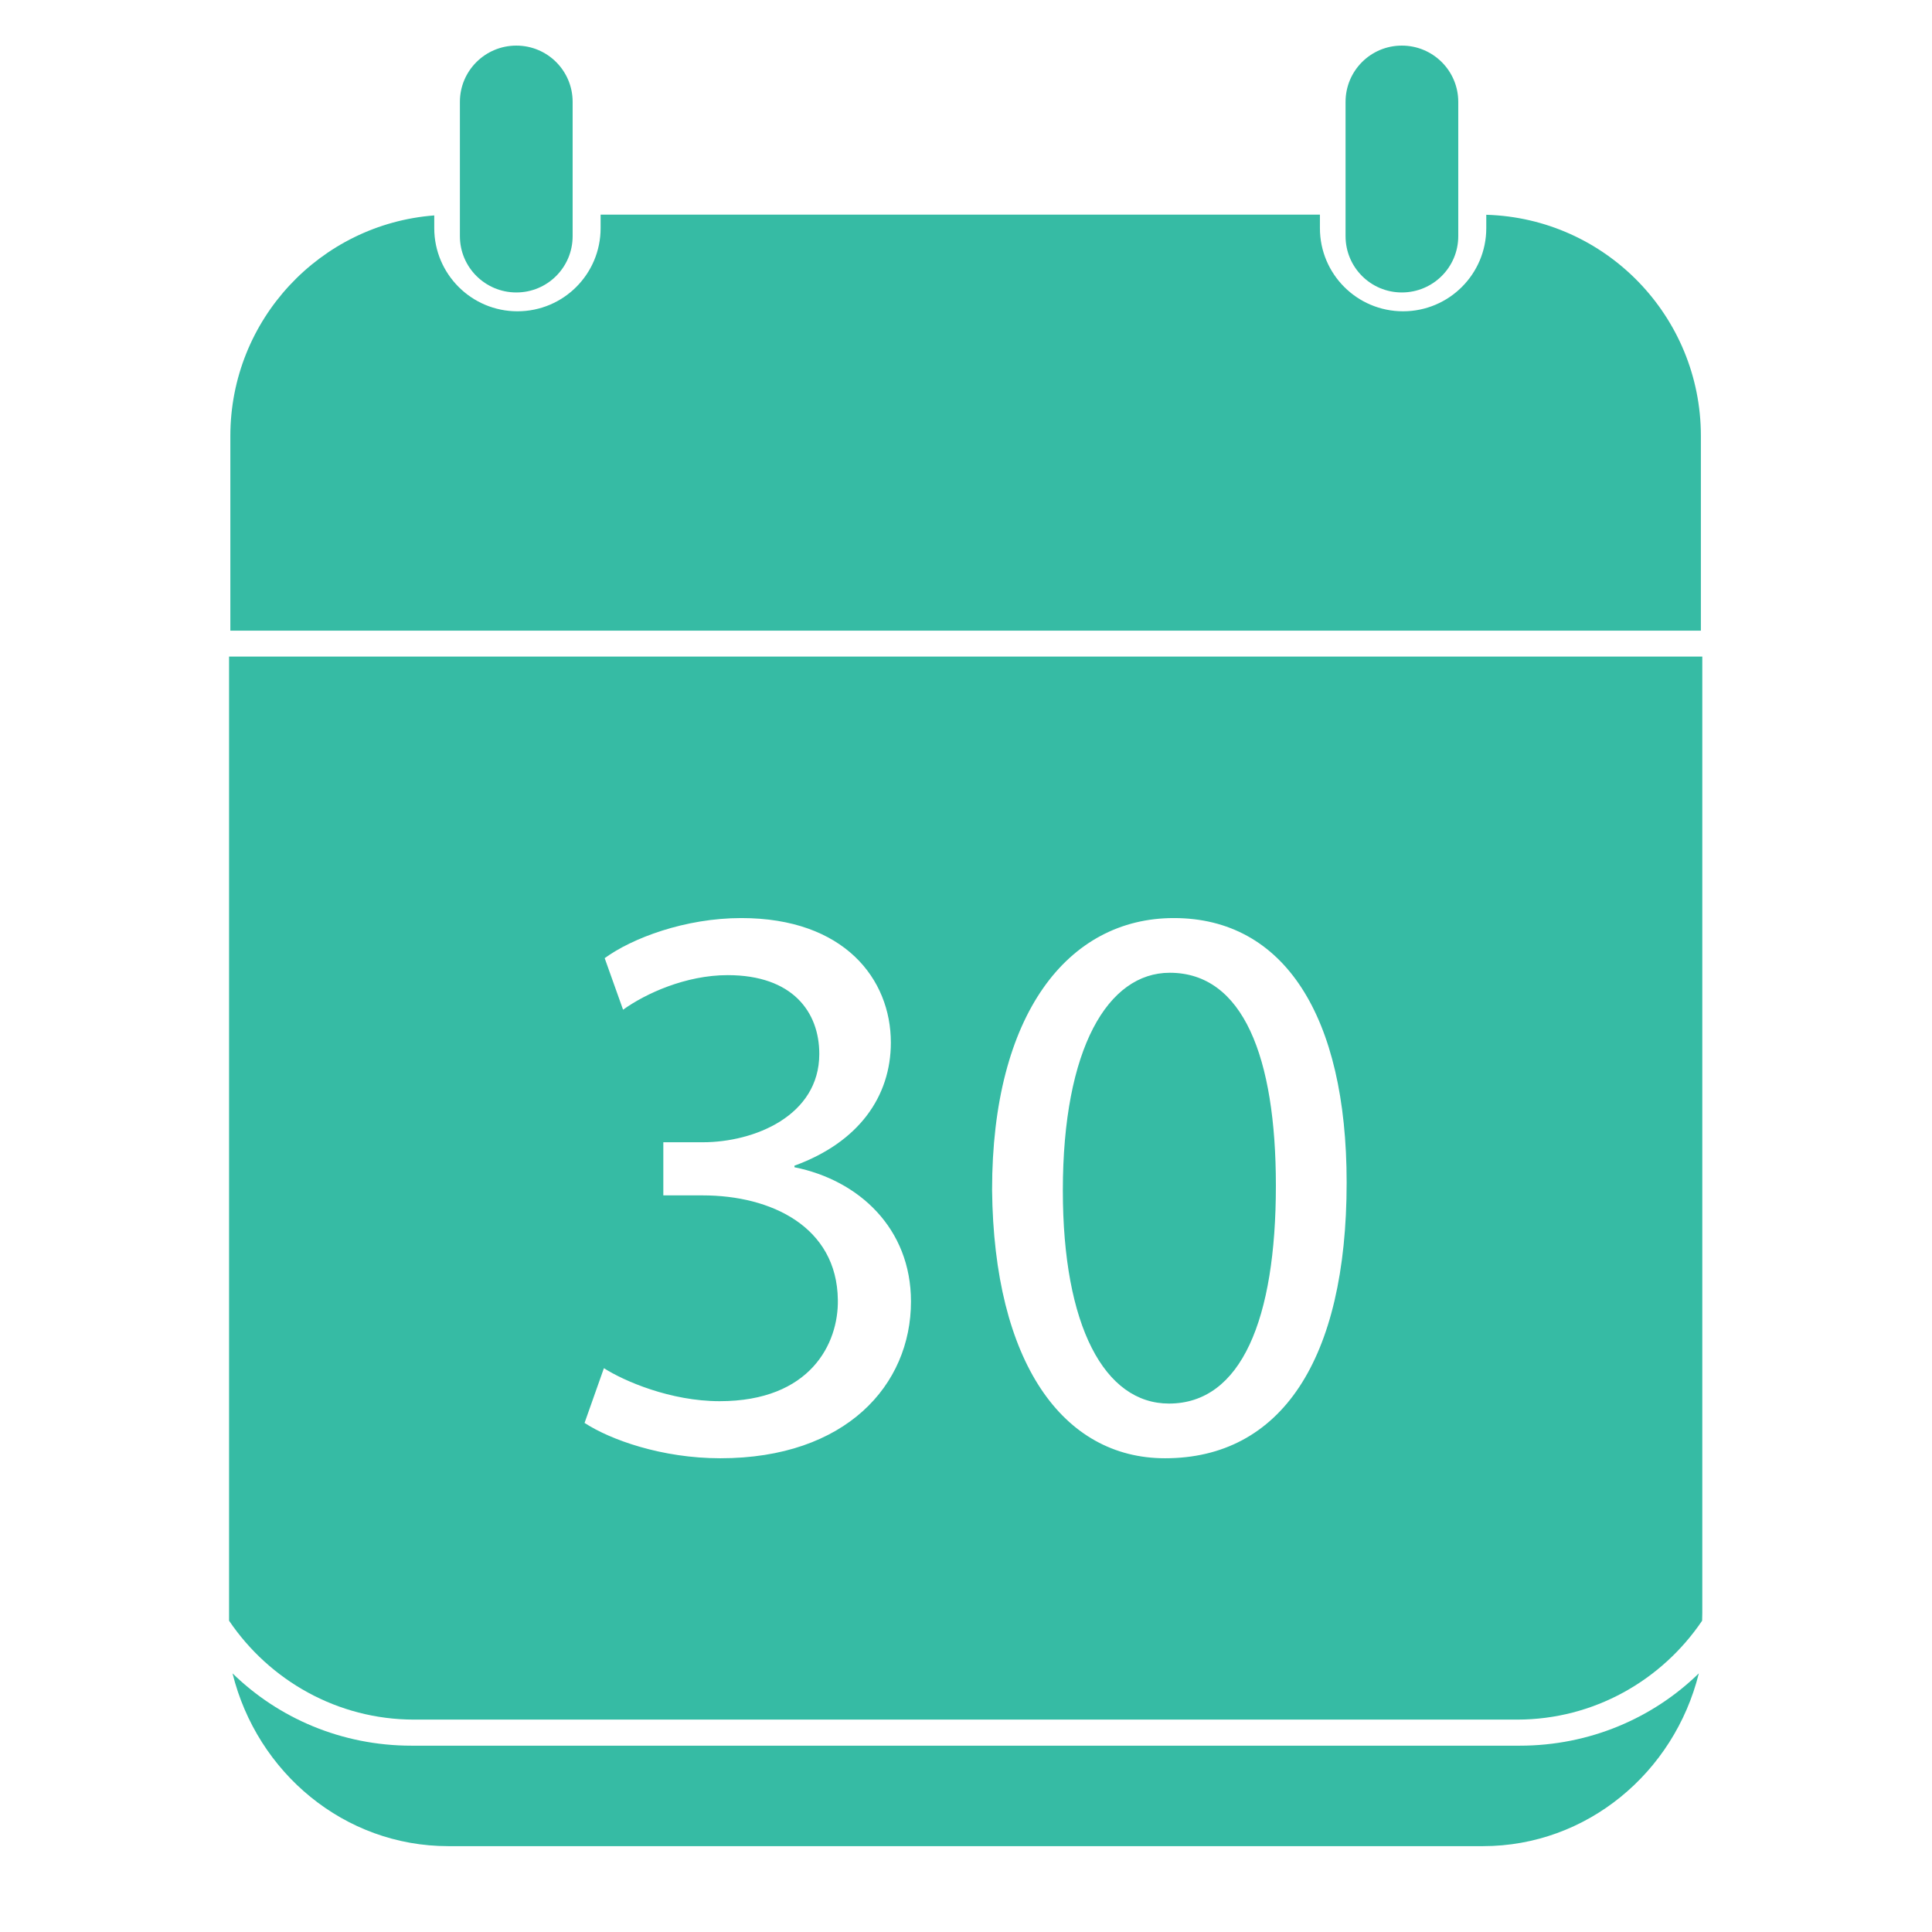
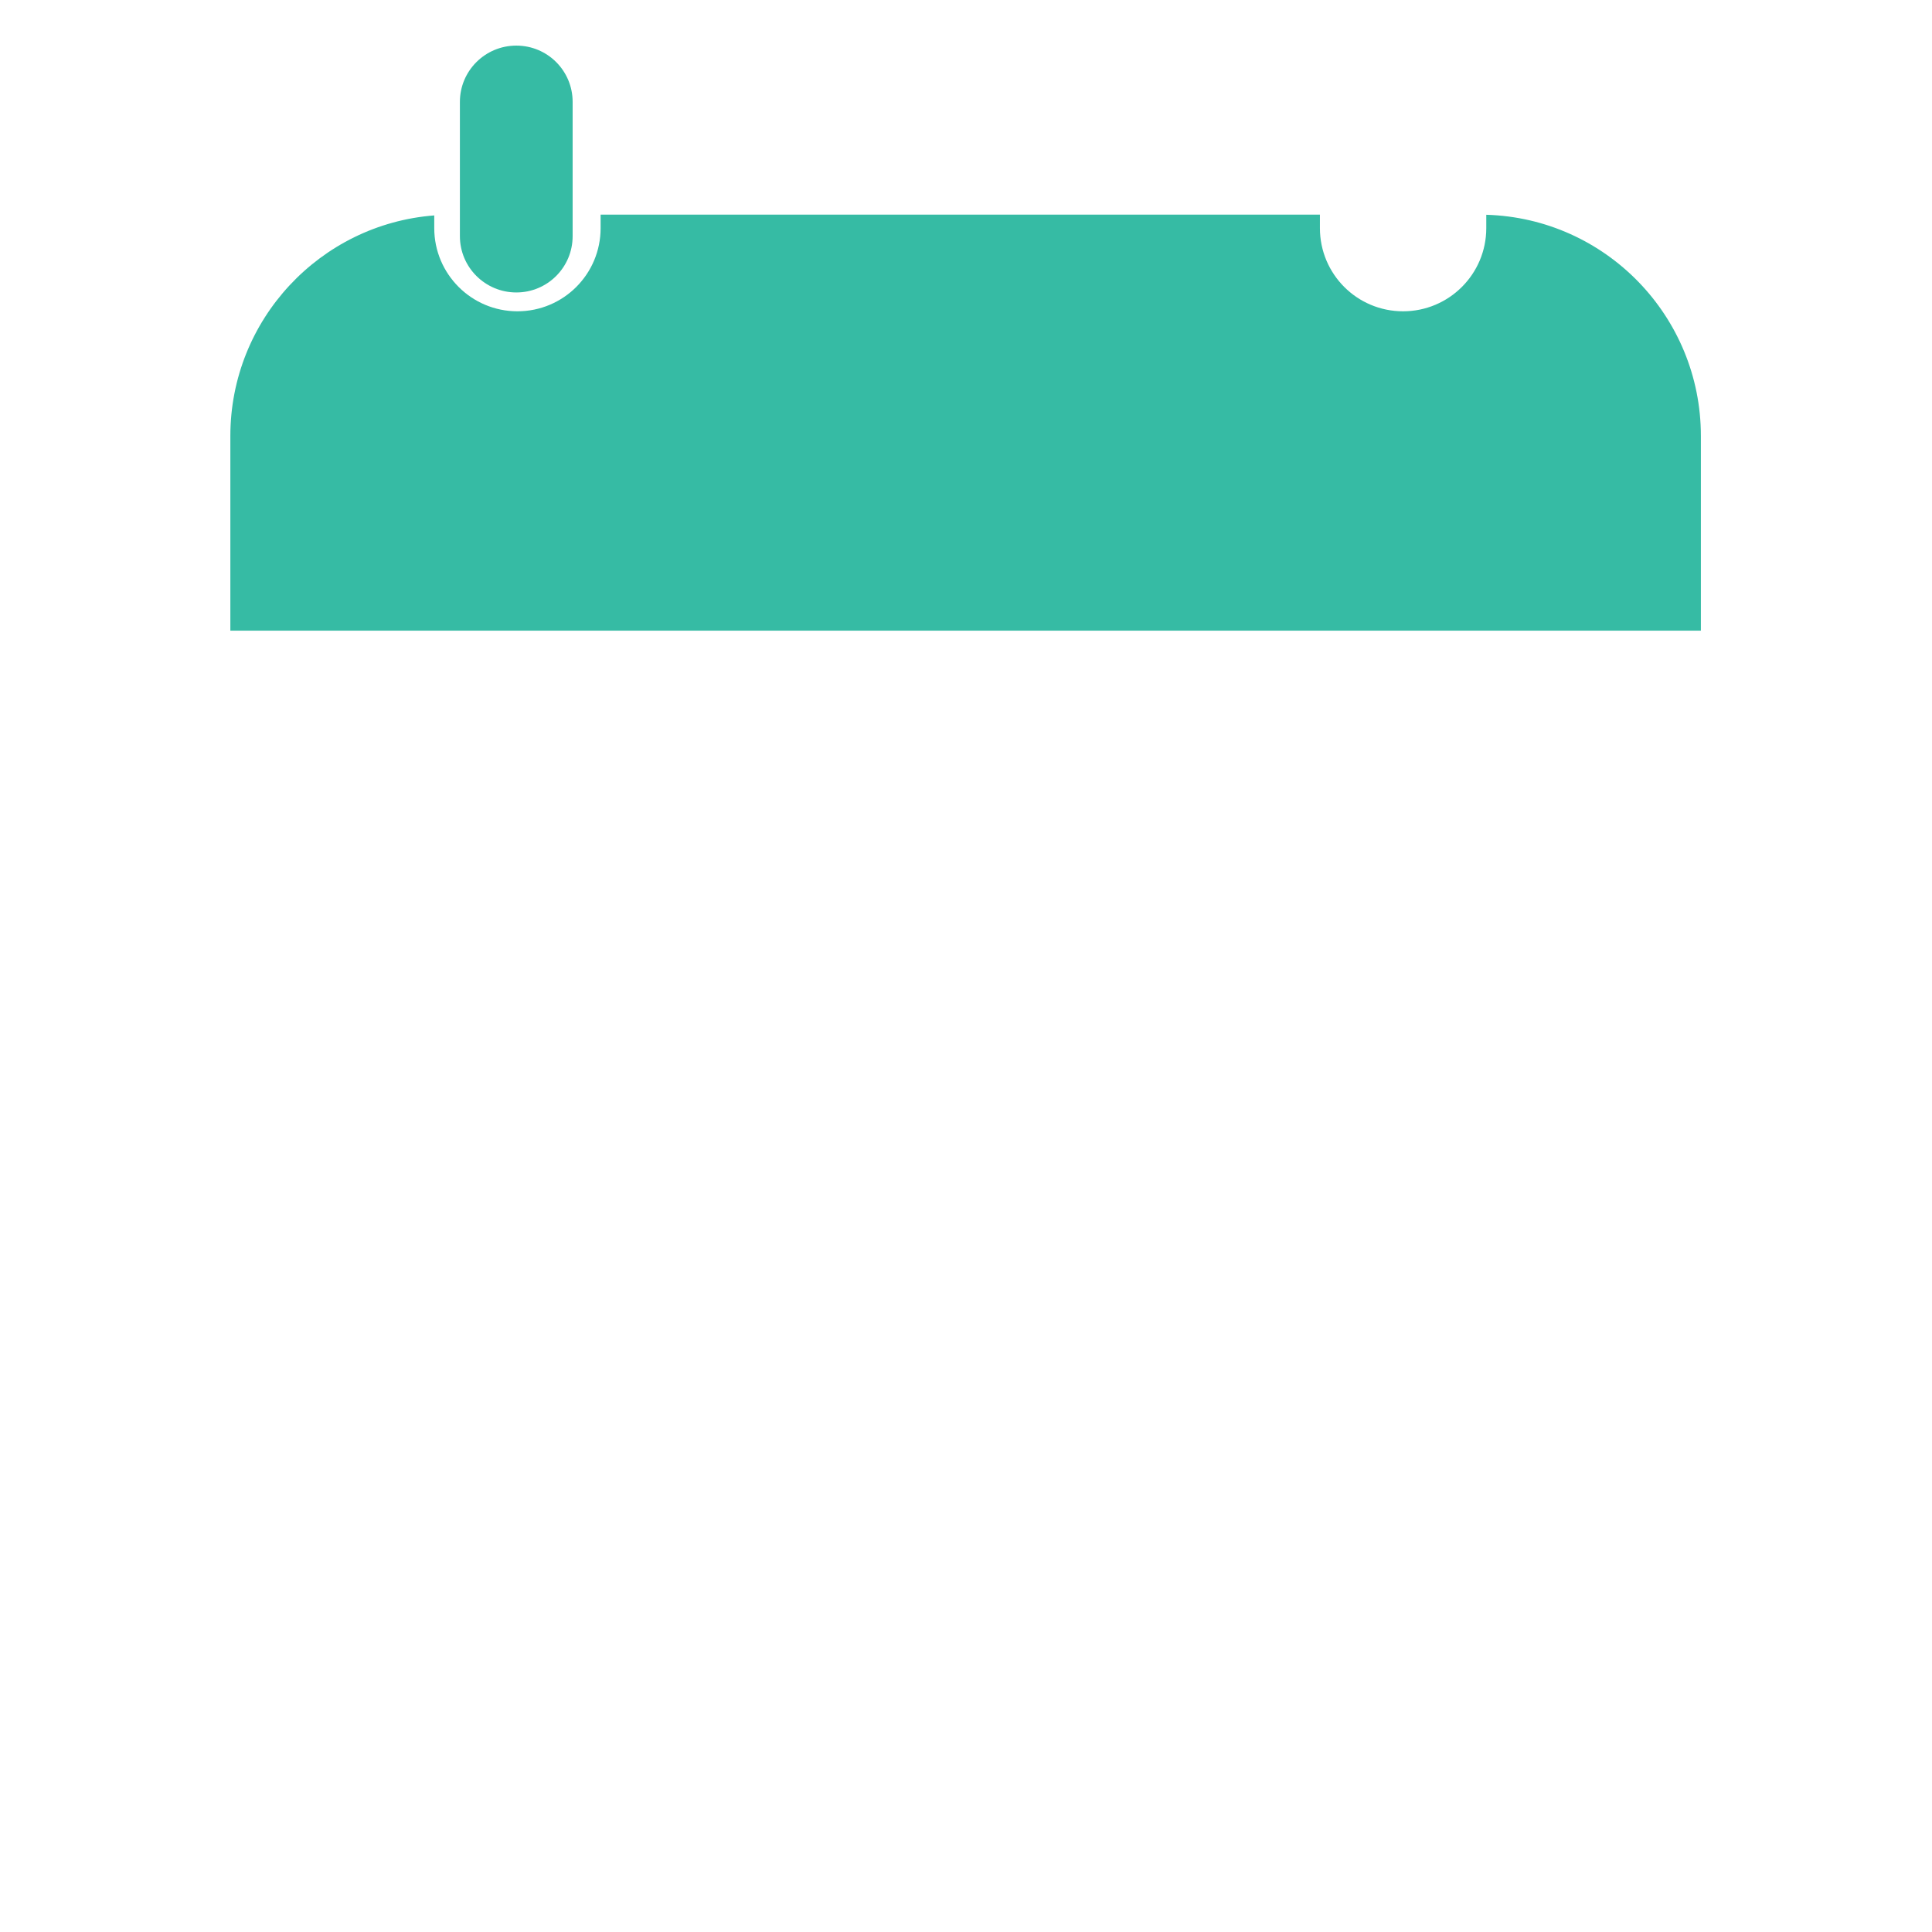
<svg xmlns="http://www.w3.org/2000/svg" width="64" zoomAndPan="magnify" viewBox="0 0 48 48" height="64" preserveAspectRatio="xMidYMid meet" version="1.2">
  <defs>
    <clipPath id="8b00da6634">
-       <path d="M 5.691 41 L 42.43 41 L 42.43 45.957 L 5.691 45.957 Z M 5.691 41 " />
-     </clipPath>
+       </clipPath>
    <clipPath id="a98116091e">
-       <path d="M 5.691 16 L 42.43 16 L 42.43 43 L 5.691 43 Z M 5.691 16 " />
-     </clipPath>
+       </clipPath>
    <clipPath id="a4dfa316b3">
      <path d="M 5.691 5 L 42.43 5 L 42.43 16 L 5.691 16 Z M 5.691 5 " />
    </clipPath>
    <clipPath id="f0c02fc868">
      <path d="M 11 1.141 L 15 1.141 L 15 8 L 11 8 Z M 11 1.141 " />
    </clipPath>
    <clipPath id="cc0e2814ec">
      <path d="M 33 1.141 L 37 1.141 L 37 8 L 33 8 Z M 33 1.141 " />
    </clipPath>
  </defs>
  <g id="49ff1f48e5">
    <g clip-rule="nonzero" clip-path="url(#8b00da6634)">
      <path style=" stroke:none;fill-rule:nonzero;fill:#36bba4;fill-opacity:1;" d="M 37.758 43.371 C 39.496 43.371 41.07 42.684 42.207 41.574 C 41.594 44.043 39.422 45.867 36.844 45.867 L 11.137 45.867 C 8.555 45.867 6.387 44.043 5.777 41.574 C 6.914 42.684 8.484 43.371 10.223 43.371 Z M 37.758 43.371 " />
    </g>
    <g clip-rule="nonzero" clip-path="url(#a98116091e)">
      <path style=" stroke:none;fill-rule:nonzero;fill:#36bba4;fill-opacity:1;" d="M 5.691 16.312 L 5.691 40.07 C 5.691 40.137 5.691 40.199 5.691 40.266 C 6.695 41.75 8.383 42.723 10.289 42.723 L 37.691 42.723 C 39.598 42.723 41.285 41.75 42.289 40.266 C 42.289 40.199 42.293 40.137 42.293 40.07 L 42.293 16.312 Z M 17.898 36.23 C 16.441 36.23 15.164 35.77 14.523 35.352 L 15.004 33.992 C 15.504 34.312 16.66 34.812 17.879 34.812 C 20.137 34.812 20.836 33.375 20.816 32.293 C 20.793 30.477 19.156 29.699 17.461 29.699 L 16.48 29.699 L 16.48 28.379 L 17.461 28.379 C 18.738 28.379 20.355 27.723 20.355 26.184 C 20.355 25.145 19.695 24.227 18.078 24.227 C 17.039 24.227 16.039 24.684 15.48 25.086 L 15.023 23.805 C 15.703 23.309 17.02 22.809 18.418 22.809 C 20.977 22.809 22.133 24.324 22.133 25.902 C 22.133 27.242 21.336 28.379 19.738 28.961 L 19.738 29 C 21.336 29.32 22.633 30.516 22.633 32.336 C 22.633 34.41 21.016 36.23 17.898 36.23 Z M 28.945 36.23 C 26.406 36.23 24.691 33.852 24.648 29.559 C 24.648 25.203 26.527 22.809 29.164 22.809 C 31.902 22.809 33.457 25.242 33.457 29.379 C 33.457 33.793 31.82 36.23 28.945 36.23 Z M 29.062 24.168 C 27.527 24.168 26.406 26.043 26.406 29.578 C 26.406 32.953 27.445 34.871 29.043 34.871 C 30.84 34.871 31.699 32.773 31.699 29.457 C 31.699 26.262 30.883 24.168 29.062 24.168 Z M 29.062 24.168 " />
    </g>
    <g clip-rule="nonzero" clip-path="url(#a4dfa316b3)">
      <path style=" stroke:none;fill-rule:nonzero;fill:#36bba4;fill-opacity:1;" d="M 42.258 10.832 L 42.258 15.668 L 5.723 15.668 L 5.723 10.832 C 5.723 7.941 7.957 5.57 10.789 5.352 L 10.789 5.668 C 10.789 6.809 11.715 7.734 12.855 7.734 C 14 7.734 14.922 6.809 14.922 5.668 L 14.922 5.332 L 32.793 5.332 L 32.793 5.668 C 32.793 6.809 33.715 7.734 34.859 7.734 C 36 7.734 36.926 6.809 36.926 5.668 L 36.926 5.336 C 39.887 5.422 42.258 7.852 42.258 10.832 Z M 42.258 10.832 " />
    </g>
    <g clip-rule="nonzero" clip-path="url(#f0c02fc868)">
      <path style=" stroke:none;fill-rule:nonzero;fill:#36bba4;fill-opacity:1;" d="M 12.828 7.266 C 12.055 7.266 11.426 6.641 11.426 5.867 L 11.426 2.531 C 11.426 1.758 12.055 1.133 12.828 1.133 C 13.602 1.133 14.227 1.758 14.227 2.531 L 14.227 5.867 C 14.227 6.641 13.602 7.266 12.828 7.266 Z M 12.828 7.266 " />
    </g>
    <g clip-rule="nonzero" clip-path="url(#cc0e2814ec)">
-       <path style=" stroke:none;fill-rule:nonzero;fill:#36bba4;fill-opacity:1;" d="M 34.828 7.266 C 34.055 7.266 33.43 6.641 33.43 5.867 L 33.43 2.531 C 33.43 1.758 34.055 1.133 34.828 1.133 C 35.602 1.133 36.23 1.758 36.23 2.531 L 36.23 5.867 C 36.23 6.641 35.602 7.266 34.828 7.266 Z M 34.828 7.266 " />
-     </g>
+       </g>
  </g>
</svg>